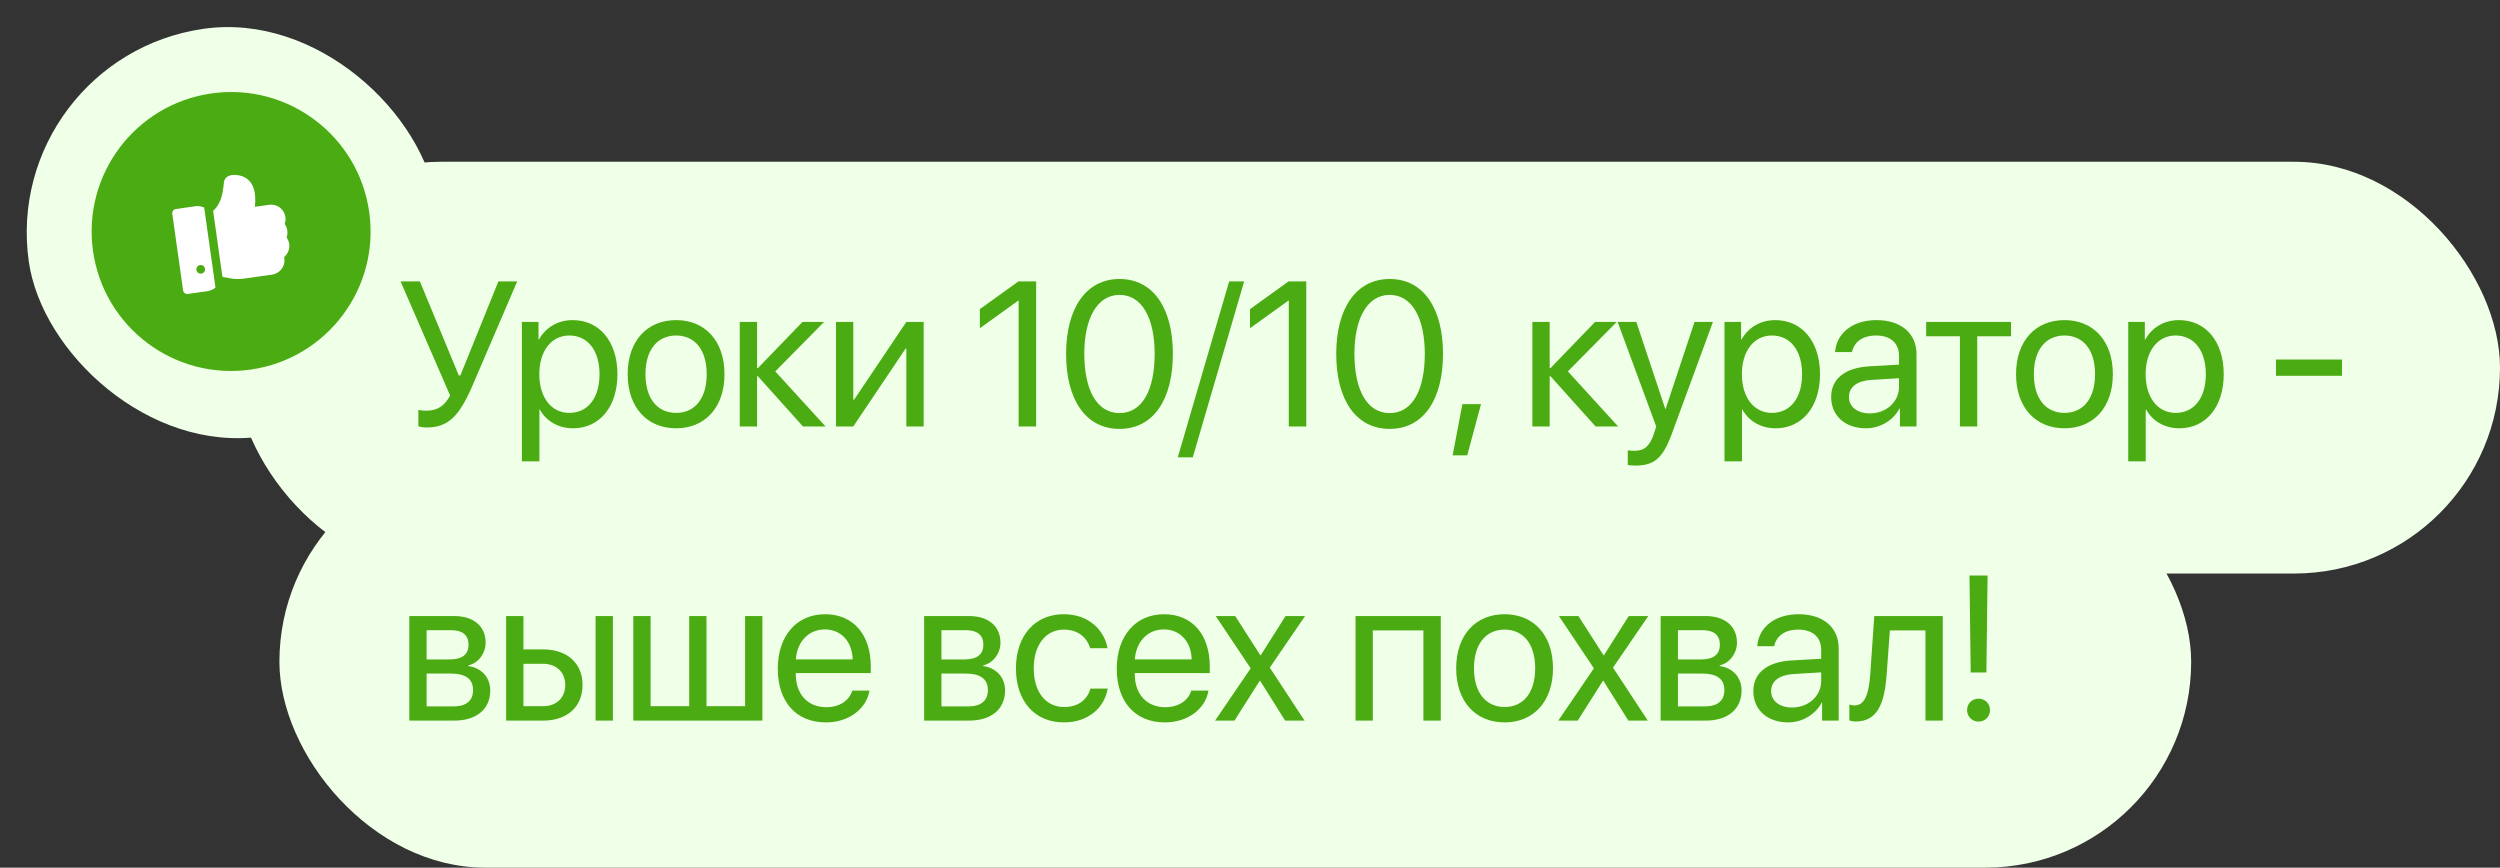
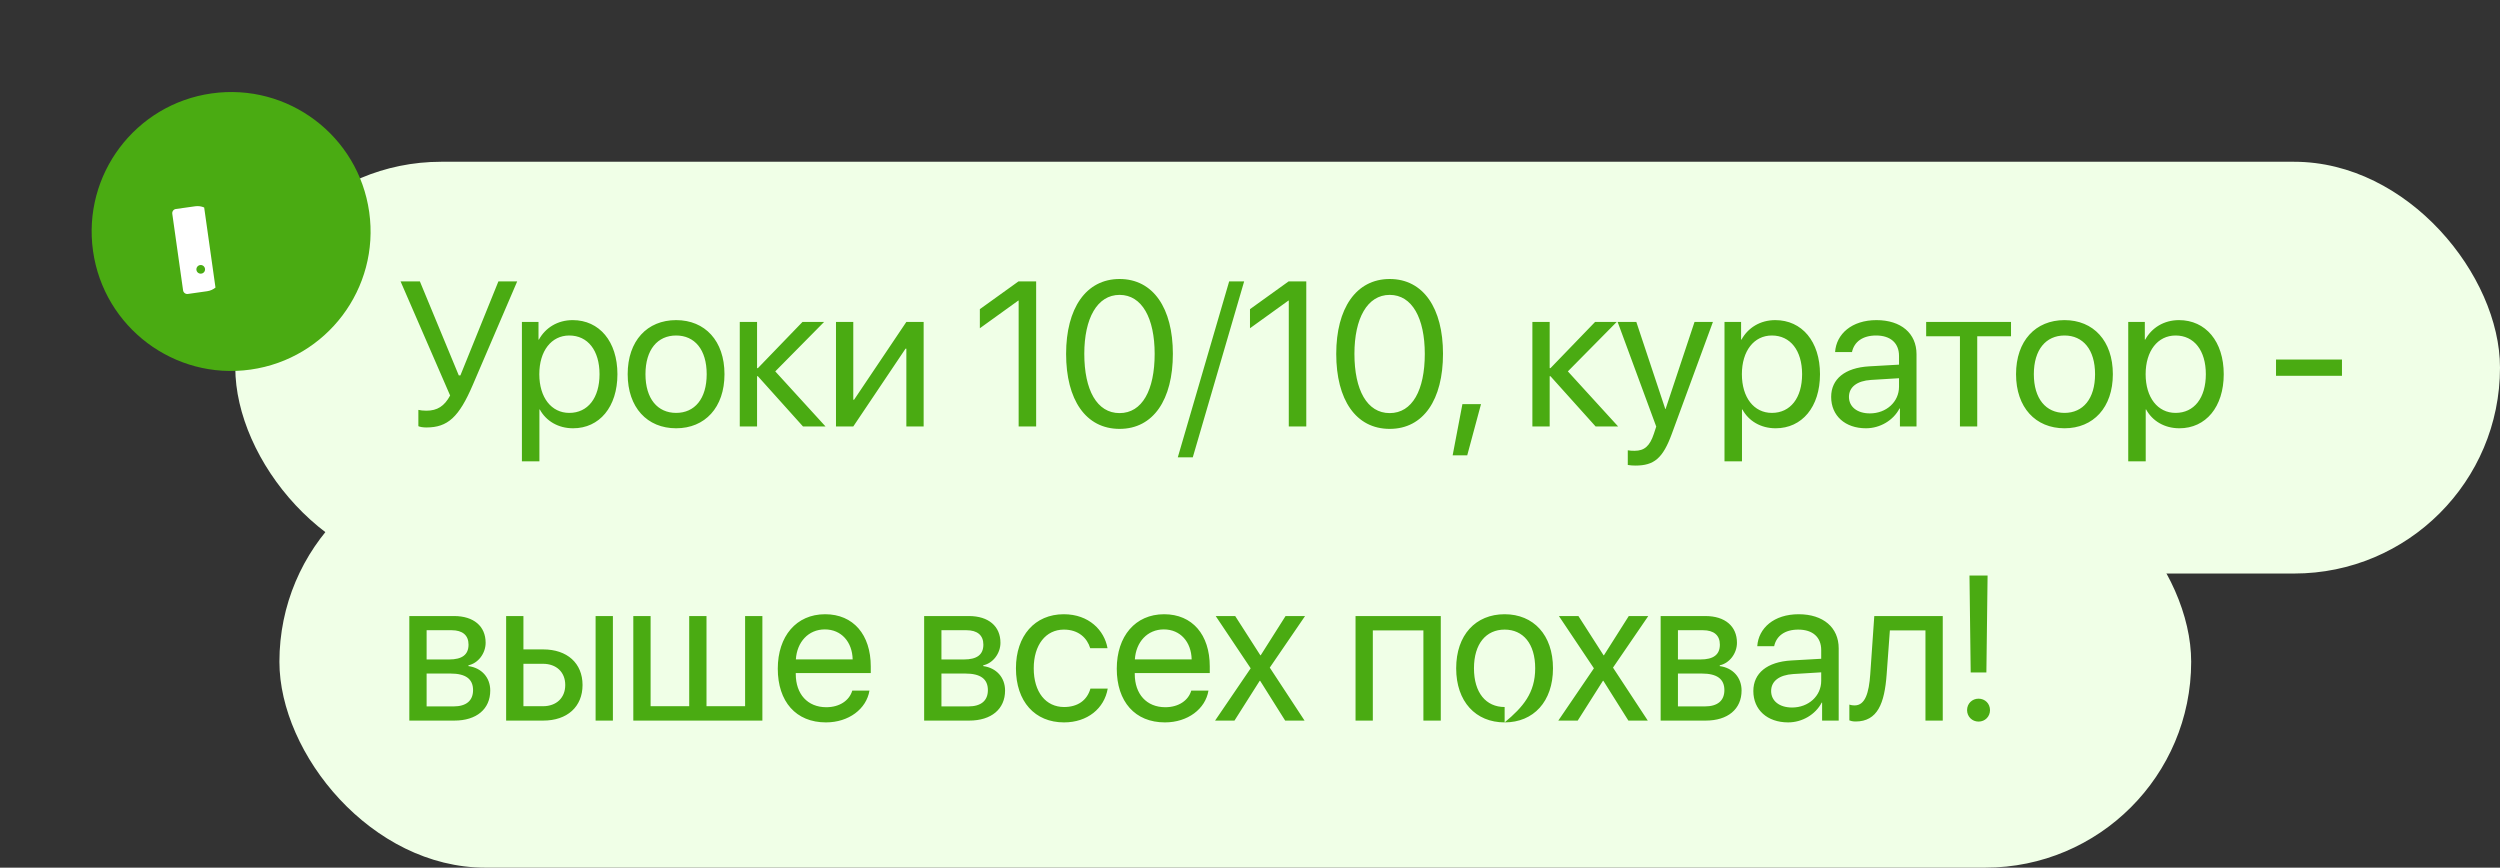
<svg xmlns="http://www.w3.org/2000/svg" width="170" height="59" viewBox="0 0 170 59" fill="none">
  <rect x="0" y="0" width="170" height="59" fill="#333333" stroke="none" />
  <rect x="16" y="11" width="154" height="28" rx="14" fill="#F0FFE7" />
  <rect x="19" y="31" width="130" height="28" rx="14" fill="#F0FFE7" />
-   <rect y="3.913" width="28" height="28" rx="14" transform="rotate(-8.034 0 3.913)" fill="#F0FFE7" />
-   <path d="M28.996 29.068C28.77 29.068 28.559 29.034 28.449 28.98V27.872C28.586 27.906 28.784 27.927 28.996 27.927C29.734 27.927 30.22 27.619 30.609 26.895L27.239 19.136H28.552L31.197 25.527H31.307L33.891 19.136H35.169L32.148 26.177C31.211 28.364 30.445 29.068 28.996 29.068ZM38.943 21.768C40.754 21.768 41.985 23.217 41.985 25.445C41.985 27.674 40.761 29.123 38.97 29.123C37.951 29.123 37.131 28.624 36.707 27.845H36.68V31.372H35.49V21.891H36.618V23.094H36.646C37.083 22.294 37.91 21.768 38.943 21.768ZM38.71 28.077C39.975 28.077 40.768 27.059 40.768 25.445C40.768 23.839 39.975 22.814 38.71 22.814C37.493 22.814 36.673 23.866 36.673 25.445C36.673 27.031 37.493 28.077 38.71 28.077ZM45.977 29.123C44.008 29.123 42.682 27.708 42.682 25.445C42.682 23.176 44.008 21.768 45.977 21.768C47.939 21.768 49.265 23.176 49.265 25.445C49.265 27.708 47.939 29.123 45.977 29.123ZM45.977 28.077C47.235 28.077 48.055 27.12 48.055 25.445C48.055 23.77 47.235 22.814 45.977 22.814C44.719 22.814 43.892 23.77 43.892 25.445C43.892 27.12 44.719 28.077 45.977 28.077ZM52.718 25.254L56.136 29H54.604L51.535 25.582H51.48V29H50.304V21.891H51.48V25.035H51.535L54.57 21.891H56.04L52.718 25.254ZM58.023 29H56.847V21.891H58.023V27.182H58.077L61.632 21.891H62.808V29H61.632V23.709H61.577L58.023 29ZM69.268 29V20.441H69.241L66.63 22.321V21.023L69.255 19.136H70.458V29H69.268ZM76.132 29.164C73.828 29.164 72.495 27.182 72.495 24.064C72.495 20.975 73.842 18.972 76.132 18.972C78.422 18.972 79.755 20.961 79.755 24.058C79.755 27.175 78.429 29.164 76.132 29.164ZM76.132 28.091C77.67 28.091 78.517 26.525 78.517 24.064C78.517 21.638 77.656 20.052 76.132 20.052C74.607 20.052 73.732 21.651 73.732 24.058C73.732 26.519 74.587 28.091 76.132 28.091ZM81.109 31.099H80.09L83.583 19.136H84.602L81.109 31.099ZM87.637 29V20.441H87.61L84.999 22.321V21.023L87.624 19.136H88.827V29H87.637ZM94.501 29.164C92.197 29.164 90.864 27.182 90.864 24.064C90.864 20.975 92.211 18.972 94.501 18.972C96.791 18.972 98.124 20.961 98.124 24.058C98.124 27.175 96.798 29.164 94.501 29.164ZM94.501 28.091C96.039 28.091 96.886 26.525 96.886 24.064C96.886 21.638 96.025 20.052 94.501 20.052C92.976 20.052 92.101 21.651 92.101 24.058C92.101 26.519 92.956 28.091 94.501 28.091ZM99.772 30.962H98.78L99.443 27.482H100.708L99.772 30.962ZM106.615 25.254L110.033 29H108.502L105.432 25.582H105.378V29H104.202V21.891H105.378V25.035H105.432L108.467 21.891H109.937L106.615 25.254ZM111.202 31.659C111.059 31.659 110.819 31.645 110.689 31.618V30.62C110.819 30.648 111.004 30.654 111.154 30.654C111.817 30.654 112.186 30.333 112.46 29.506L112.624 29.007L109.999 21.891H111.27L113.239 27.811H113.26L115.228 21.891H116.479L113.684 29.499C113.075 31.16 112.487 31.659 111.202 31.659ZM120.718 21.768C122.529 21.768 123.76 23.217 123.76 25.445C123.76 27.674 122.536 29.123 120.745 29.123C119.727 29.123 118.906 28.624 118.483 27.845H118.455V31.372H117.266V21.891H118.394V23.094H118.421C118.859 22.294 119.686 21.768 120.718 21.768ZM120.486 28.077C121.75 28.077 122.543 27.059 122.543 25.445C122.543 23.839 121.75 22.814 120.486 22.814C119.269 22.814 118.448 23.866 118.448 25.445C118.448 27.031 119.269 28.077 120.486 28.077ZM127.151 28.111C128.272 28.111 129.133 27.325 129.133 26.3V25.719L127.233 25.835C126.276 25.896 125.729 26.32 125.729 26.99C125.729 27.667 126.296 28.111 127.151 28.111ZM126.884 29.123C125.469 29.123 124.519 28.269 124.519 26.99C124.519 25.773 125.456 25.008 127.096 24.912L129.133 24.796V24.201C129.133 23.333 128.559 22.814 127.575 22.814C126.659 22.814 126.084 23.244 125.934 23.941H124.786C124.868 22.711 125.92 21.768 127.602 21.768C129.27 21.768 130.323 22.67 130.323 24.085V29H129.195V27.776H129.167C128.744 28.59 127.841 29.123 126.884 29.123ZM136.749 21.891V22.868H134.452V29H133.276V22.868H130.979V21.891H136.749ZM140.386 29.123C138.417 29.123 137.091 27.708 137.091 25.445C137.091 23.176 138.417 21.768 140.386 21.768C142.348 21.768 143.674 23.176 143.674 25.445C143.674 27.708 142.348 29.123 140.386 29.123ZM140.386 28.077C141.644 28.077 142.464 27.12 142.464 25.445C142.464 23.77 141.644 22.814 140.386 22.814C139.128 22.814 138.301 23.77 138.301 25.445C138.301 27.12 139.128 28.077 140.386 28.077ZM148.172 21.768C149.984 21.768 151.214 23.217 151.214 25.445C151.214 27.674 149.991 29.123 148.2 29.123C147.181 29.123 146.361 28.624 145.937 27.845H145.909V31.372H144.72V21.891H145.848V23.094H145.875C146.313 22.294 147.14 21.768 148.172 21.768ZM147.94 28.077C149.204 28.077 149.997 27.059 149.997 25.445C149.997 23.839 149.204 22.814 147.94 22.814C146.723 22.814 145.903 23.866 145.903 25.445C145.903 27.031 146.723 28.077 147.94 28.077ZM159.254 25.555H154.769V24.447H159.254V25.555ZM30.712 42.855H29.01V44.844H30.534C31.43 44.844 31.86 44.516 31.86 43.832C31.86 43.203 31.457 42.855 30.712 42.855ZM30.63 45.801H29.01V48.036H30.842C31.703 48.036 32.168 47.647 32.168 46.929C32.168 46.17 31.669 45.801 30.63 45.801ZM27.834 49V41.891H30.876C32.209 41.891 33.023 42.581 33.023 43.709C33.023 44.434 32.51 45.103 31.854 45.24V45.295C32.749 45.418 33.337 46.067 33.337 46.956C33.337 48.214 32.407 49 30.896 49H27.834ZM40.501 49V41.891H41.677V49H40.501ZM36.919 45.138H35.593V48.023H36.919C37.842 48.023 38.437 47.448 38.437 46.58C38.437 45.705 37.835 45.138 36.919 45.138ZM34.417 49V41.891H35.593V44.16H36.94C38.567 44.16 39.613 45.097 39.613 46.58C39.613 48.063 38.567 49 36.94 49H34.417ZM43.065 49V41.891H44.241V48.023H46.866V41.891H48.042V48.023H50.667V41.891H51.842V49H43.065ZM56.088 42.8C54.974 42.8 54.194 43.654 54.119 44.837H57.981C57.954 43.648 57.209 42.8 56.088 42.8ZM57.954 46.963H59.123C58.918 48.207 57.715 49.123 56.163 49.123C54.126 49.123 52.889 47.708 52.889 45.473C52.889 43.265 54.146 41.768 56.108 41.768C58.029 41.768 59.212 43.162 59.212 45.315V45.767H54.112V45.835C54.112 47.195 54.912 48.091 56.19 48.091C57.093 48.091 57.756 47.633 57.954 46.963ZM65.72 42.855H64.018V44.844H65.542C66.438 44.844 66.869 44.516 66.869 43.832C66.869 43.203 66.465 42.855 65.72 42.855ZM65.638 45.801H64.018V48.036H65.85C66.711 48.036 67.176 47.647 67.176 46.929C67.176 46.17 66.677 45.801 65.638 45.801ZM62.842 49V41.891H65.884C67.217 41.891 68.031 42.581 68.031 43.709C68.031 44.434 67.518 45.103 66.862 45.24V45.295C67.757 45.418 68.345 46.067 68.345 46.956C68.345 48.214 67.415 49 65.905 49H62.842ZM75.311 44.078H74.135C73.93 43.395 73.349 42.813 72.344 42.813C71.107 42.813 70.294 43.859 70.294 45.445C70.294 47.072 71.121 48.077 72.358 48.077C73.301 48.077 73.924 47.612 74.149 46.826H75.325C75.093 48.173 73.951 49.123 72.351 49.123C70.376 49.123 69.084 47.708 69.084 45.445C69.084 43.23 70.369 41.768 72.338 41.768C74.053 41.768 75.099 42.868 75.311 44.078ZM79.14 42.8C78.025 42.8 77.246 43.654 77.171 44.837H81.033C81.006 43.648 80.261 42.8 79.14 42.8ZM81.006 46.963H82.175C81.97 48.207 80.767 49.123 79.215 49.123C77.178 49.123 75.94 47.708 75.94 45.473C75.94 43.265 77.198 41.768 79.16 41.768C81.081 41.768 82.264 43.162 82.264 45.315V45.767H77.164V45.835C77.164 47.195 77.964 48.091 79.242 48.091C80.144 48.091 80.808 47.633 81.006 46.963ZM85.689 46.293H85.661L83.945 49H82.626L85.046 45.445L82.667 41.891H83.993L85.702 44.557H85.73L87.418 41.891H88.744L86.345 45.398L88.71 49H87.391L85.689 46.293ZM96.791 49V42.868H93.352V49H92.177V41.891H97.973V49H96.791ZM102.315 49.123C100.346 49.123 99.02 47.708 99.02 45.445C99.02 43.176 100.346 41.768 102.315 41.768C104.276 41.768 105.603 43.176 105.603 45.445C105.603 47.708 104.276 49.123 102.315 49.123ZM102.315 48.077C103.572 48.077 104.393 47.12 104.393 45.445C104.393 43.77 103.572 42.813 102.315 42.813C101.057 42.813 100.23 43.77 100.23 45.445C100.23 47.12 101.057 48.077 102.315 48.077ZM109.028 46.293H109L107.285 49H105.965L108.385 45.445L106.006 41.891H107.332L109.041 44.557H109.069L110.757 41.891H112.083L109.684 45.398L112.049 49H110.73L109.028 46.293ZM115.802 42.855H114.1V44.844H115.625C116.52 44.844 116.951 44.516 116.951 43.832C116.951 43.203 116.548 42.855 115.802 42.855ZM115.72 45.801H114.1V48.036H115.932C116.794 48.036 117.258 47.647 117.258 46.929C117.258 46.17 116.759 45.801 115.72 45.801ZM112.924 49V41.891H115.966C117.299 41.891 118.113 42.581 118.113 43.709C118.113 44.434 117.6 45.103 116.944 45.24V45.295C117.839 45.418 118.427 46.067 118.427 46.956C118.427 48.214 117.498 49 115.987 49H112.924ZM121.859 48.111C122.98 48.111 123.842 47.325 123.842 46.3V45.719L121.941 45.835C120.984 45.897 120.437 46.32 120.437 46.99C120.437 47.667 121.005 48.111 121.859 48.111ZM121.593 49.123C120.178 49.123 119.227 48.269 119.227 46.99C119.227 45.773 120.164 45.008 121.805 44.912L123.842 44.796V44.201C123.842 43.333 123.268 42.813 122.283 42.813C121.367 42.813 120.793 43.244 120.643 43.941H119.494C119.576 42.711 120.629 41.768 122.31 41.768C123.978 41.768 125.031 42.67 125.031 44.085V49H123.903V47.776H123.876C123.452 48.59 122.55 49.123 121.593 49.123ZM128.292 45.862C128.149 47.824 127.677 49.062 126.18 49.062C125.975 49.062 125.838 49.02 125.756 48.986V47.913C125.818 47.934 125.947 47.968 126.118 47.968C126.822 47.968 127.089 47.141 127.178 45.835L127.451 41.891H132.107V49H130.931V42.868H128.511L128.292 45.862ZM133.925 39.136H135.156L135.074 45.726H134.007L133.925 39.136ZM134.541 49.068C134.103 49.068 133.761 48.727 133.761 48.289C133.761 47.845 134.103 47.51 134.541 47.51C134.985 47.51 135.32 47.845 135.32 48.289C135.32 48.727 134.985 49.068 134.541 49.068Z" fill="#4AAB12" />
+   <path d="M28.996 29.068C28.77 29.068 28.559 29.034 28.449 28.98V27.872C28.586 27.906 28.784 27.927 28.996 27.927C29.734 27.927 30.22 27.619 30.609 26.895L27.239 19.136H28.552L31.197 25.527H31.307L33.891 19.136H35.169L32.148 26.177C31.211 28.364 30.445 29.068 28.996 29.068ZM38.943 21.768C40.754 21.768 41.985 23.217 41.985 25.445C41.985 27.674 40.761 29.123 38.97 29.123C37.951 29.123 37.131 28.624 36.707 27.845H36.68V31.372H35.49V21.891H36.618V23.094H36.646C37.083 22.294 37.91 21.768 38.943 21.768ZM38.71 28.077C39.975 28.077 40.768 27.059 40.768 25.445C40.768 23.839 39.975 22.814 38.71 22.814C37.493 22.814 36.673 23.866 36.673 25.445C36.673 27.031 37.493 28.077 38.71 28.077ZM45.977 29.123C44.008 29.123 42.682 27.708 42.682 25.445C42.682 23.176 44.008 21.768 45.977 21.768C47.939 21.768 49.265 23.176 49.265 25.445C49.265 27.708 47.939 29.123 45.977 29.123ZM45.977 28.077C47.235 28.077 48.055 27.12 48.055 25.445C48.055 23.77 47.235 22.814 45.977 22.814C44.719 22.814 43.892 23.77 43.892 25.445C43.892 27.12 44.719 28.077 45.977 28.077ZM52.718 25.254L56.136 29H54.604L51.535 25.582H51.48V29H50.304V21.891H51.48V25.035H51.535L54.57 21.891H56.04L52.718 25.254ZM58.023 29H56.847V21.891H58.023V27.182H58.077L61.632 21.891H62.808V29H61.632V23.709H61.577L58.023 29ZM69.268 29V20.441H69.241L66.63 22.321V21.023L69.255 19.136H70.458V29H69.268ZM76.132 29.164C73.828 29.164 72.495 27.182 72.495 24.064C72.495 20.975 73.842 18.972 76.132 18.972C78.422 18.972 79.755 20.961 79.755 24.058C79.755 27.175 78.429 29.164 76.132 29.164ZM76.132 28.091C77.67 28.091 78.517 26.525 78.517 24.064C78.517 21.638 77.656 20.052 76.132 20.052C74.607 20.052 73.732 21.651 73.732 24.058C73.732 26.519 74.587 28.091 76.132 28.091ZM81.109 31.099H80.09L83.583 19.136H84.602L81.109 31.099ZM87.637 29V20.441H87.61L84.999 22.321V21.023L87.624 19.136H88.827V29H87.637ZM94.501 29.164C92.197 29.164 90.864 27.182 90.864 24.064C90.864 20.975 92.211 18.972 94.501 18.972C96.791 18.972 98.124 20.961 98.124 24.058C98.124 27.175 96.798 29.164 94.501 29.164ZM94.501 28.091C96.039 28.091 96.886 26.525 96.886 24.064C96.886 21.638 96.025 20.052 94.501 20.052C92.976 20.052 92.101 21.651 92.101 24.058C92.101 26.519 92.956 28.091 94.501 28.091ZM99.772 30.962H98.78L99.443 27.482H100.708L99.772 30.962ZM106.615 25.254L110.033 29H108.502L105.432 25.582H105.378V29H104.202V21.891H105.378V25.035H105.432L108.467 21.891H109.937L106.615 25.254ZM111.202 31.659C111.059 31.659 110.819 31.645 110.689 31.618V30.62C110.819 30.648 111.004 30.654 111.154 30.654C111.817 30.654 112.186 30.333 112.46 29.506L112.624 29.007L109.999 21.891H111.27L113.239 27.811H113.26L115.228 21.891H116.479L113.684 29.499C113.075 31.16 112.487 31.659 111.202 31.659ZM120.718 21.768C122.529 21.768 123.76 23.217 123.76 25.445C123.76 27.674 122.536 29.123 120.745 29.123C119.727 29.123 118.906 28.624 118.483 27.845H118.455V31.372H117.266V21.891H118.394V23.094H118.421C118.859 22.294 119.686 21.768 120.718 21.768ZM120.486 28.077C121.75 28.077 122.543 27.059 122.543 25.445C122.543 23.839 121.75 22.814 120.486 22.814C119.269 22.814 118.448 23.866 118.448 25.445C118.448 27.031 119.269 28.077 120.486 28.077ZM127.151 28.111C128.272 28.111 129.133 27.325 129.133 26.3V25.719L127.233 25.835C126.276 25.896 125.729 26.32 125.729 26.99C125.729 27.667 126.296 28.111 127.151 28.111ZM126.884 29.123C125.469 29.123 124.519 28.269 124.519 26.99C124.519 25.773 125.456 25.008 127.096 24.912L129.133 24.796V24.201C129.133 23.333 128.559 22.814 127.575 22.814C126.659 22.814 126.084 23.244 125.934 23.941H124.786C124.868 22.711 125.92 21.768 127.602 21.768C129.27 21.768 130.323 22.67 130.323 24.085V29H129.195V27.776H129.167C128.744 28.59 127.841 29.123 126.884 29.123ZM136.749 21.891V22.868H134.452V29H133.276V22.868H130.979V21.891H136.749ZM140.386 29.123C138.417 29.123 137.091 27.708 137.091 25.445C137.091 23.176 138.417 21.768 140.386 21.768C142.348 21.768 143.674 23.176 143.674 25.445C143.674 27.708 142.348 29.123 140.386 29.123ZM140.386 28.077C141.644 28.077 142.464 27.12 142.464 25.445C142.464 23.77 141.644 22.814 140.386 22.814C139.128 22.814 138.301 23.77 138.301 25.445C138.301 27.12 139.128 28.077 140.386 28.077ZM148.172 21.768C149.984 21.768 151.214 23.217 151.214 25.445C151.214 27.674 149.991 29.123 148.2 29.123C147.181 29.123 146.361 28.624 145.937 27.845H145.909V31.372H144.72V21.891H145.848V23.094H145.875C146.313 22.294 147.14 21.768 148.172 21.768ZM147.94 28.077C149.204 28.077 149.997 27.059 149.997 25.445C149.997 23.839 149.204 22.814 147.94 22.814C146.723 22.814 145.903 23.866 145.903 25.445C145.903 27.031 146.723 28.077 147.94 28.077ZM159.254 25.555H154.769V24.447H159.254V25.555ZM30.712 42.855H29.01V44.844H30.534C31.43 44.844 31.86 44.516 31.86 43.832C31.86 43.203 31.457 42.855 30.712 42.855ZM30.63 45.801H29.01V48.036H30.842C31.703 48.036 32.168 47.647 32.168 46.929C32.168 46.17 31.669 45.801 30.63 45.801ZM27.834 49V41.891H30.876C32.209 41.891 33.023 42.581 33.023 43.709C33.023 44.434 32.51 45.103 31.854 45.24V45.295C32.749 45.418 33.337 46.067 33.337 46.956C33.337 48.214 32.407 49 30.896 49H27.834ZM40.501 49V41.891H41.677V49H40.501ZM36.919 45.138H35.593V48.023H36.919C37.842 48.023 38.437 47.448 38.437 46.58C38.437 45.705 37.835 45.138 36.919 45.138ZM34.417 49V41.891H35.593V44.16H36.94C38.567 44.16 39.613 45.097 39.613 46.58C39.613 48.063 38.567 49 36.94 49H34.417ZM43.065 49V41.891H44.241V48.023H46.866V41.891H48.042V48.023H50.667V41.891H51.842V49H43.065ZM56.088 42.8C54.974 42.8 54.194 43.654 54.119 44.837H57.981C57.954 43.648 57.209 42.8 56.088 42.8ZM57.954 46.963H59.123C58.918 48.207 57.715 49.123 56.163 49.123C54.126 49.123 52.889 47.708 52.889 45.473C52.889 43.265 54.146 41.768 56.108 41.768C58.029 41.768 59.212 43.162 59.212 45.315V45.767H54.112V45.835C54.112 47.195 54.912 48.091 56.19 48.091C57.093 48.091 57.756 47.633 57.954 46.963ZM65.72 42.855H64.018V44.844H65.542C66.438 44.844 66.869 44.516 66.869 43.832C66.869 43.203 66.465 42.855 65.72 42.855ZM65.638 45.801H64.018V48.036H65.85C66.711 48.036 67.176 47.647 67.176 46.929C67.176 46.17 66.677 45.801 65.638 45.801ZM62.842 49V41.891H65.884C67.217 41.891 68.031 42.581 68.031 43.709C68.031 44.434 67.518 45.103 66.862 45.24V45.295C67.757 45.418 68.345 46.067 68.345 46.956C68.345 48.214 67.415 49 65.905 49H62.842ZM75.311 44.078H74.135C73.93 43.395 73.349 42.813 72.344 42.813C71.107 42.813 70.294 43.859 70.294 45.445C70.294 47.072 71.121 48.077 72.358 48.077C73.301 48.077 73.924 47.612 74.149 46.826H75.325C75.093 48.173 73.951 49.123 72.351 49.123C70.376 49.123 69.084 47.708 69.084 45.445C69.084 43.23 70.369 41.768 72.338 41.768C74.053 41.768 75.099 42.868 75.311 44.078ZM79.14 42.8C78.025 42.8 77.246 43.654 77.171 44.837H81.033C81.006 43.648 80.261 42.8 79.14 42.8ZM81.006 46.963H82.175C81.97 48.207 80.767 49.123 79.215 49.123C77.178 49.123 75.94 47.708 75.94 45.473C75.94 43.265 77.198 41.768 79.16 41.768C81.081 41.768 82.264 43.162 82.264 45.315V45.767H77.164V45.835C77.164 47.195 77.964 48.091 79.242 48.091C80.144 48.091 80.808 47.633 81.006 46.963ZM85.689 46.293H85.661L83.945 49H82.626L85.046 45.445L82.667 41.891H83.993L85.702 44.557H85.73L87.418 41.891H88.744L86.345 45.398L88.71 49H87.391L85.689 46.293ZM96.791 49V42.868H93.352V49H92.177V41.891H97.973V49H96.791ZM102.315 49.123C100.346 49.123 99.02 47.708 99.02 45.445C99.02 43.176 100.346 41.768 102.315 41.768C104.276 41.768 105.603 43.176 105.603 45.445C105.603 47.708 104.276 49.123 102.315 49.123ZC103.572 48.077 104.393 47.12 104.393 45.445C104.393 43.77 103.572 42.813 102.315 42.813C101.057 42.813 100.23 43.77 100.23 45.445C100.23 47.12 101.057 48.077 102.315 48.077ZM109.028 46.293H109L107.285 49H105.965L108.385 45.445L106.006 41.891H107.332L109.041 44.557H109.069L110.757 41.891H112.083L109.684 45.398L112.049 49H110.73L109.028 46.293ZM115.802 42.855H114.1V44.844H115.625C116.52 44.844 116.951 44.516 116.951 43.832C116.951 43.203 116.548 42.855 115.802 42.855ZM115.72 45.801H114.1V48.036H115.932C116.794 48.036 117.258 47.647 117.258 46.929C117.258 46.17 116.759 45.801 115.72 45.801ZM112.924 49V41.891H115.966C117.299 41.891 118.113 42.581 118.113 43.709C118.113 44.434 117.6 45.103 116.944 45.24V45.295C117.839 45.418 118.427 46.067 118.427 46.956C118.427 48.214 117.498 49 115.987 49H112.924ZM121.859 48.111C122.98 48.111 123.842 47.325 123.842 46.3V45.719L121.941 45.835C120.984 45.897 120.437 46.32 120.437 46.99C120.437 47.667 121.005 48.111 121.859 48.111ZM121.593 49.123C120.178 49.123 119.227 48.269 119.227 46.99C119.227 45.773 120.164 45.008 121.805 44.912L123.842 44.796V44.201C123.842 43.333 123.268 42.813 122.283 42.813C121.367 42.813 120.793 43.244 120.643 43.941H119.494C119.576 42.711 120.629 41.768 122.31 41.768C123.978 41.768 125.031 42.67 125.031 44.085V49H123.903V47.776H123.876C123.452 48.59 122.55 49.123 121.593 49.123ZM128.292 45.862C128.149 47.824 127.677 49.062 126.18 49.062C125.975 49.062 125.838 49.02 125.756 48.986V47.913C125.818 47.934 125.947 47.968 126.118 47.968C126.822 47.968 127.089 47.141 127.178 45.835L127.451 41.891H132.107V49H130.931V42.868H128.511L128.292 45.862ZM133.925 39.136H135.156L135.074 45.726H134.007L133.925 39.136ZM134.541 49.068C134.103 49.068 133.761 48.727 133.761 48.289C133.761 47.845 134.103 47.51 134.541 47.51C134.985 47.51 135.32 47.845 135.32 48.289C135.32 48.727 134.985 49.068 134.541 49.068Z" fill="#4AAB12" />
  <circle cx="15.716" cy="15.742" r="9.483" transform="rotate(-8.034 15.716 15.742)" fill="#4AAB12" />
-   <path d="M19.36 15.228C19.411 15.079 19.43 14.916 19.407 14.754C19.332 14.221 18.836 13.85 18.299 13.926L17.333 14.062C17.453 12.958 17.175 12.265 16.505 11.996C16.347 11.934 15.822 11.797 15.483 11.998C15.334 12.088 15.243 12.231 15.224 12.422C15.176 12.892 15.127 13.336 14.928 13.743C14.826 13.945 14.68 14.184 14.492 14.341L15.125 18.829L15.66 18.926C15.959 18.983 16.266 18.99 16.571 18.947L18.497 18.675C19.035 18.599 19.413 18.101 19.337 17.568C19.333 17.538 19.329 17.508 19.321 17.479C19.578 17.262 19.714 16.929 19.666 16.587C19.643 16.425 19.58 16.274 19.489 16.145C19.541 15.996 19.56 15.832 19.537 15.671C19.514 15.509 19.451 15.357 19.36 15.228Z" fill="white" />
  <path d="M11.956 14.212C11.802 14.234 11.693 14.38 11.715 14.537L12.45 19.747C12.472 19.901 12.618 20.01 12.772 19.989L14.086 19.803C14.304 19.772 14.495 19.684 14.653 19.555L13.884 14.109C13.697 14.028 13.489 13.996 13.271 14.027L11.956 14.212ZM13.691 18.606C13.53 18.629 13.38 18.52 13.358 18.358C13.335 18.197 13.448 18.047 13.609 18.024C13.771 18.001 13.917 18.115 13.94 18.276C13.963 18.438 13.853 18.584 13.691 18.606Z" fill="white" />
</svg>